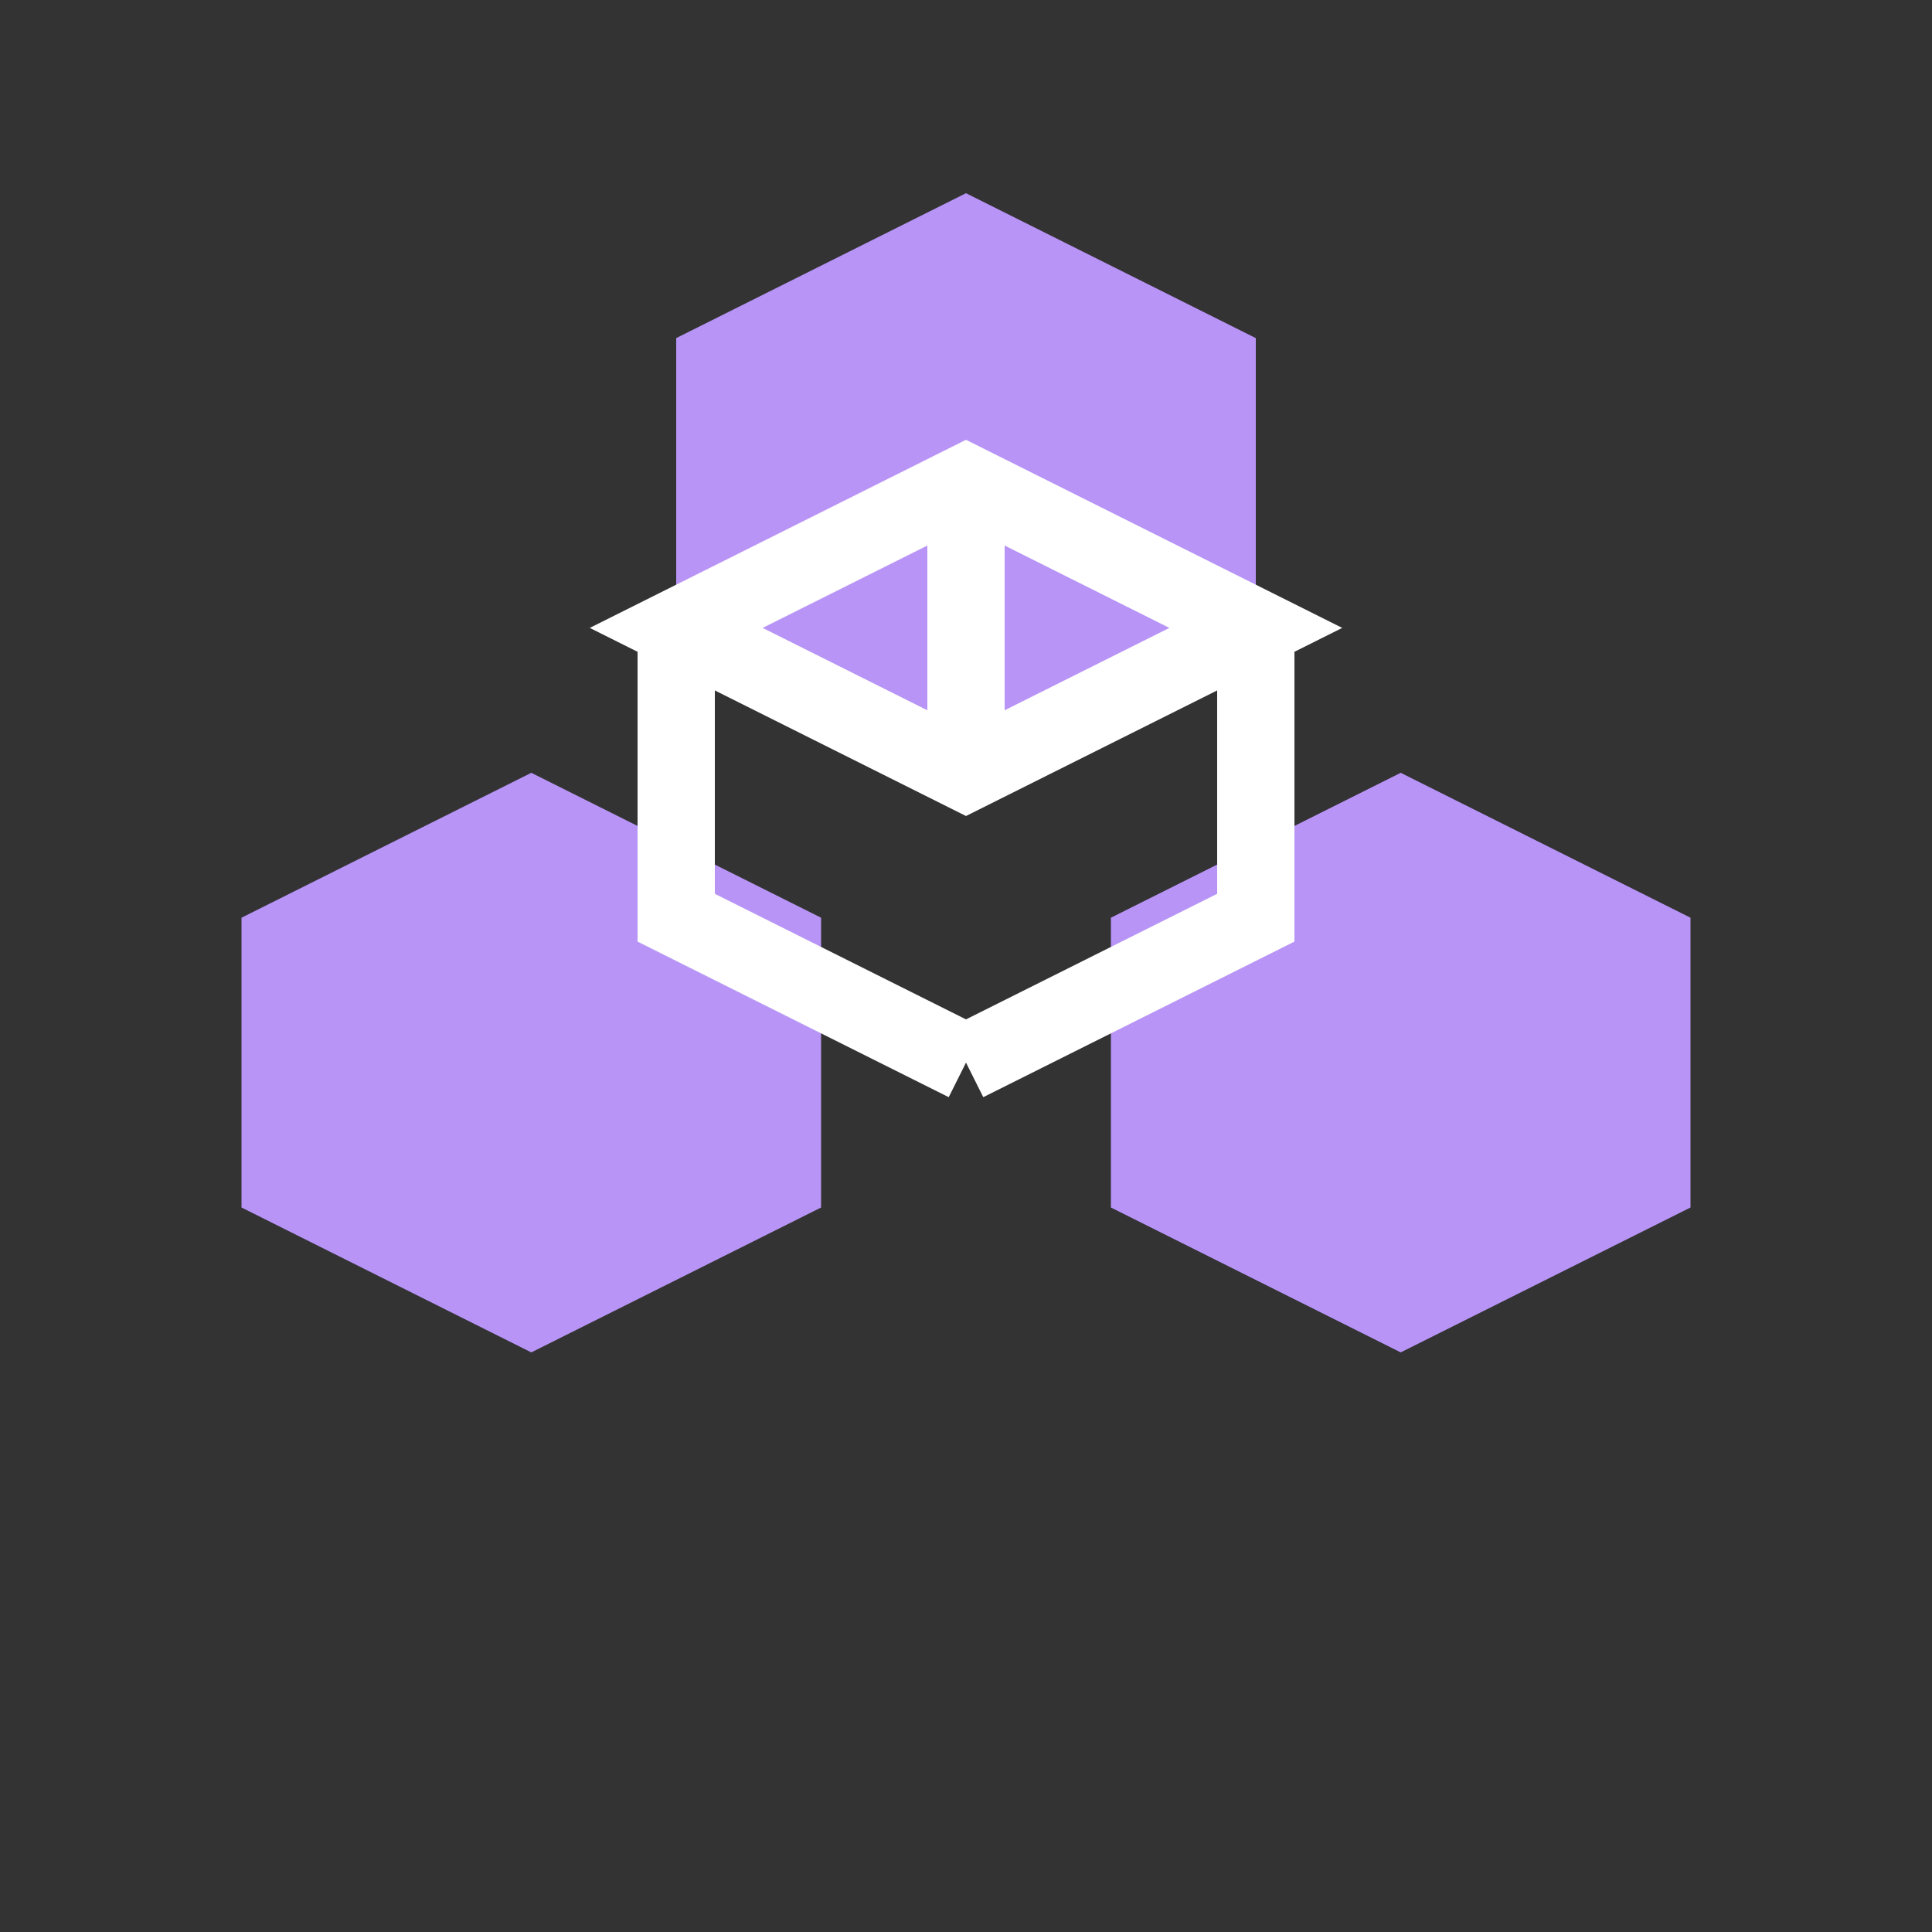
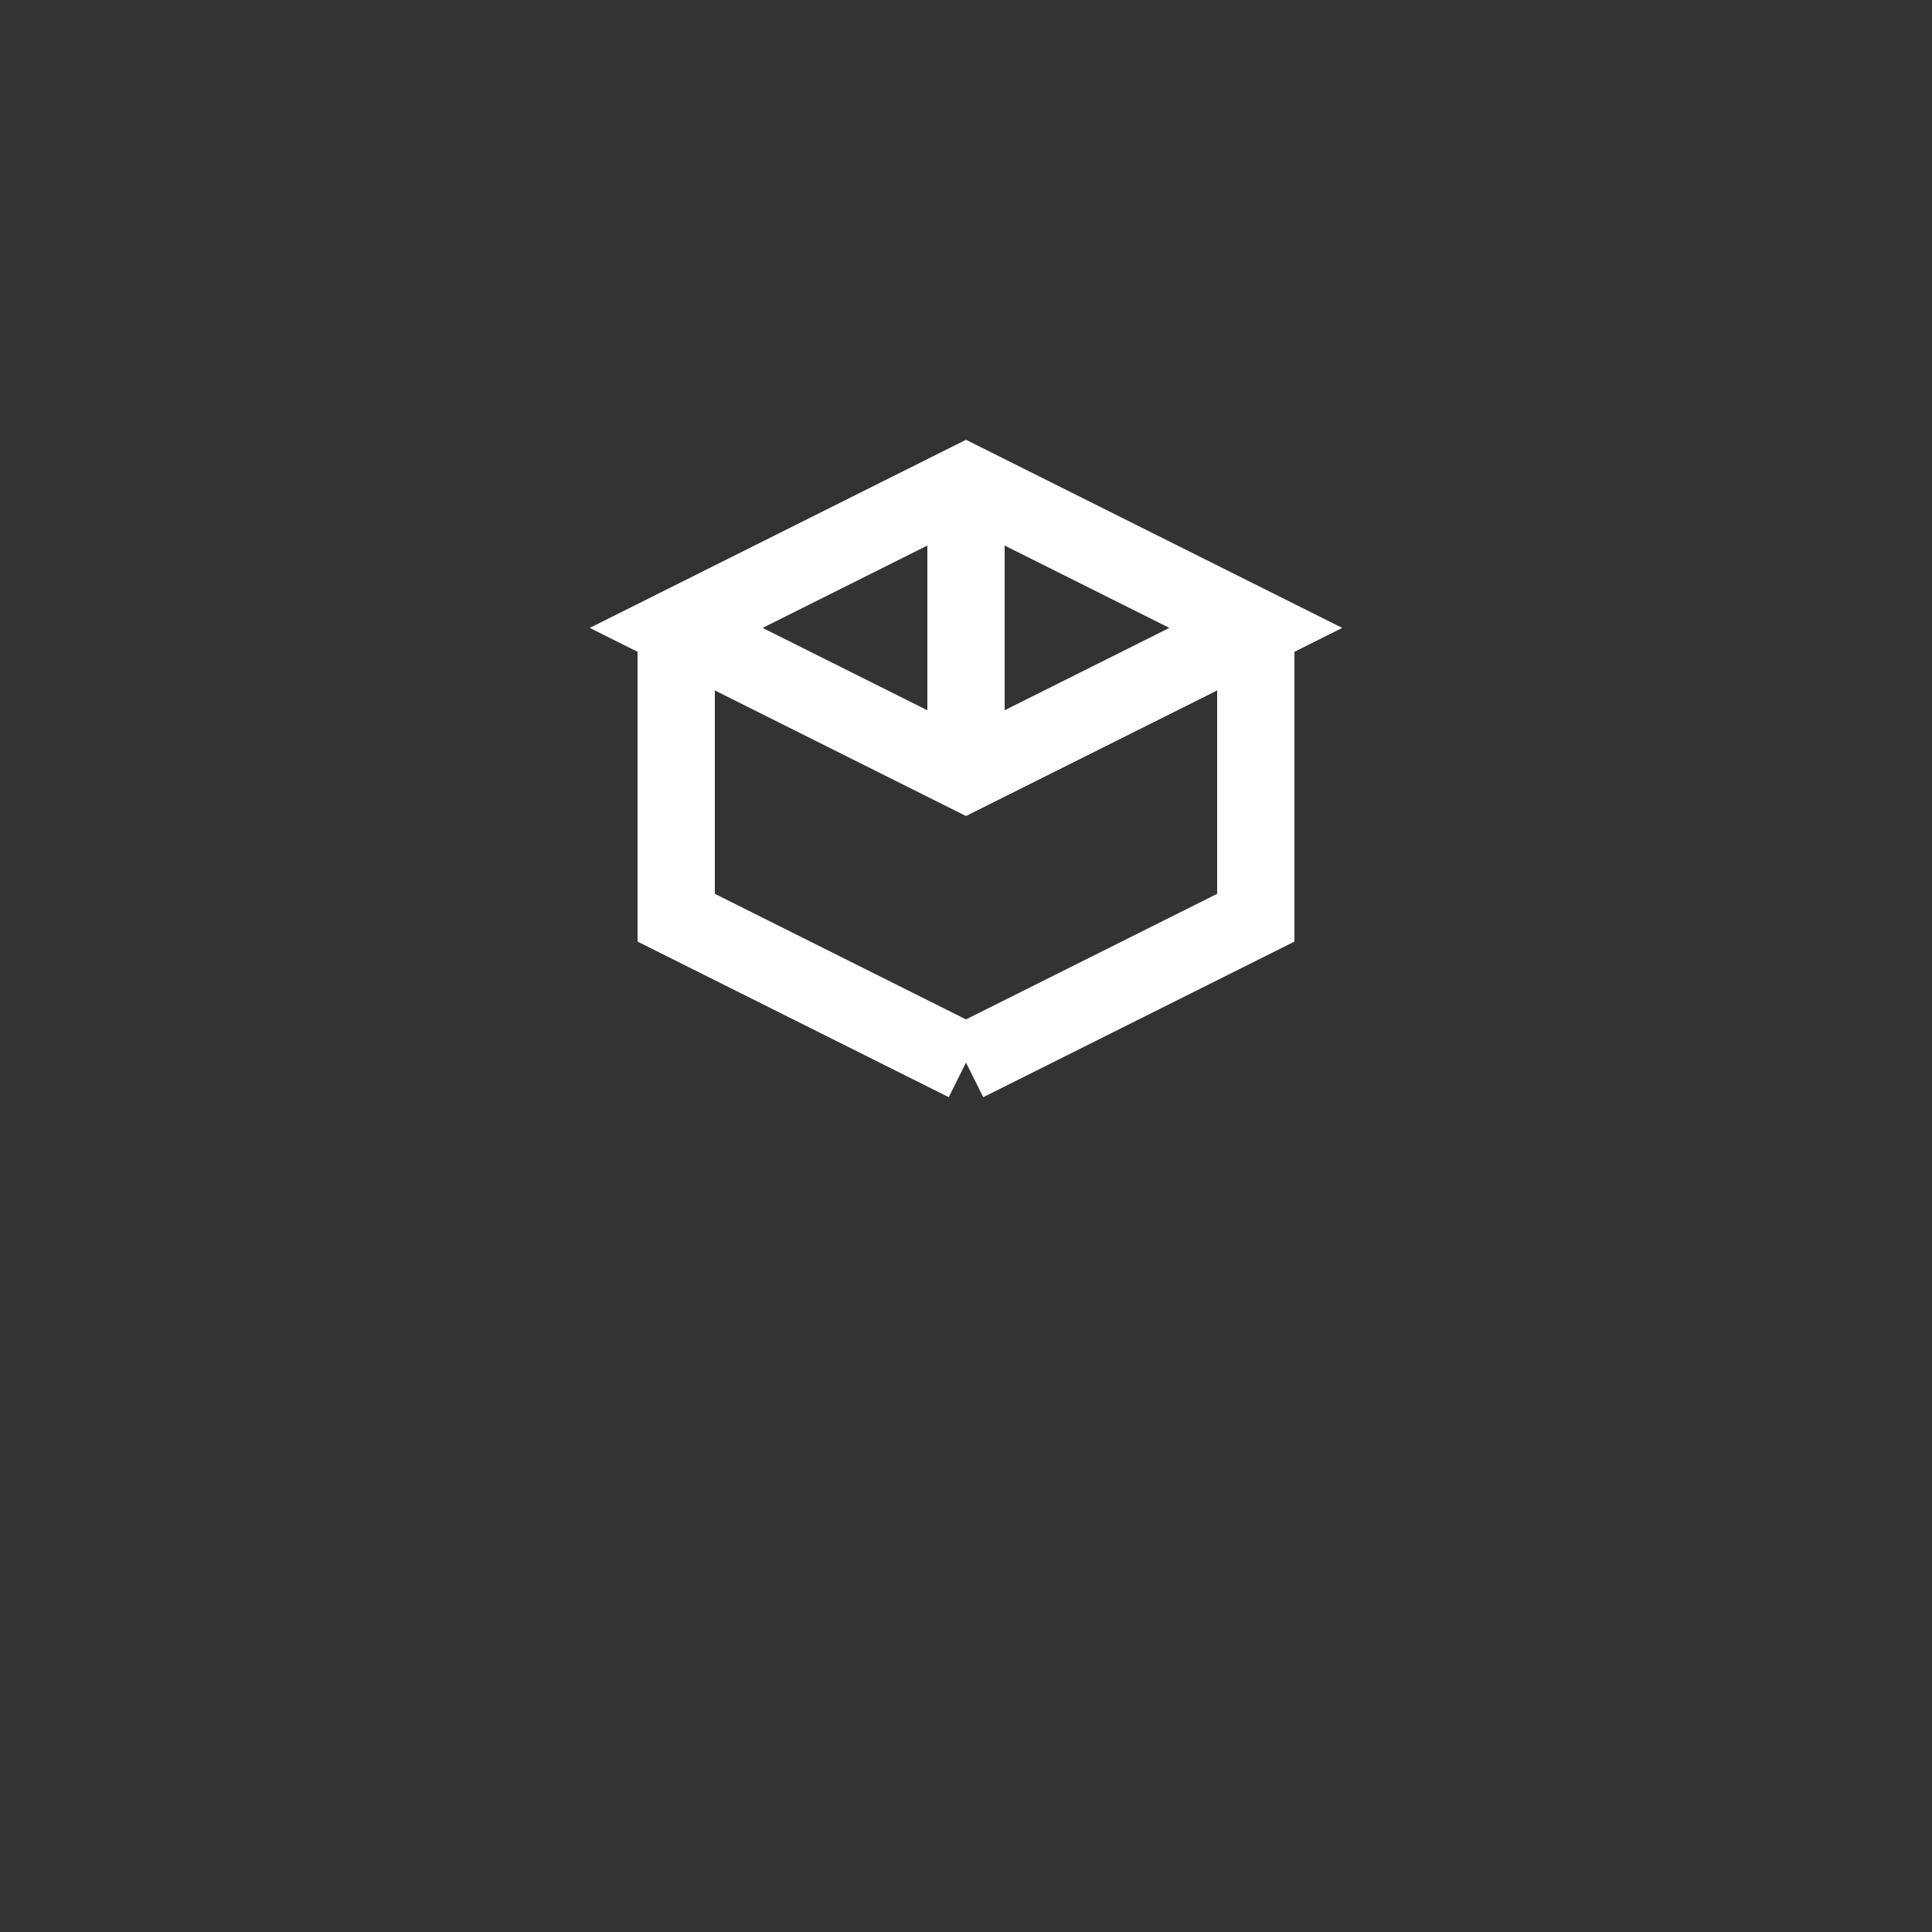
<svg xmlns="http://www.w3.org/2000/svg" viewBox="0 0 200 200" width="200" height="200">
  <rect x="0" y="0" width="200" height="200" fill="#333333" stroke="none" />
  <g>
-     <path d="M100 20 L130 35 L130 65 L100 80 L70 65 L70 35 Z" fill="#B794F6" />
-     <path d="M55 80 L85 95 L85 125 L55 140 L25 125 L25 95 Z" fill="#B794F6" />
-     <path d="M145 80 L175 95 L175 125 L145 140 L115 125 L115 95 Z" fill="#B794F6" />
    <path d="M100 50 L130 65 L100 80 L70 65 Z M100 50 L100 80 M70 65 L70 95 L100 110 M130 65 L130 95 L100 110" stroke="white" stroke-width="8" fill="none" />
  </g>
</svg>